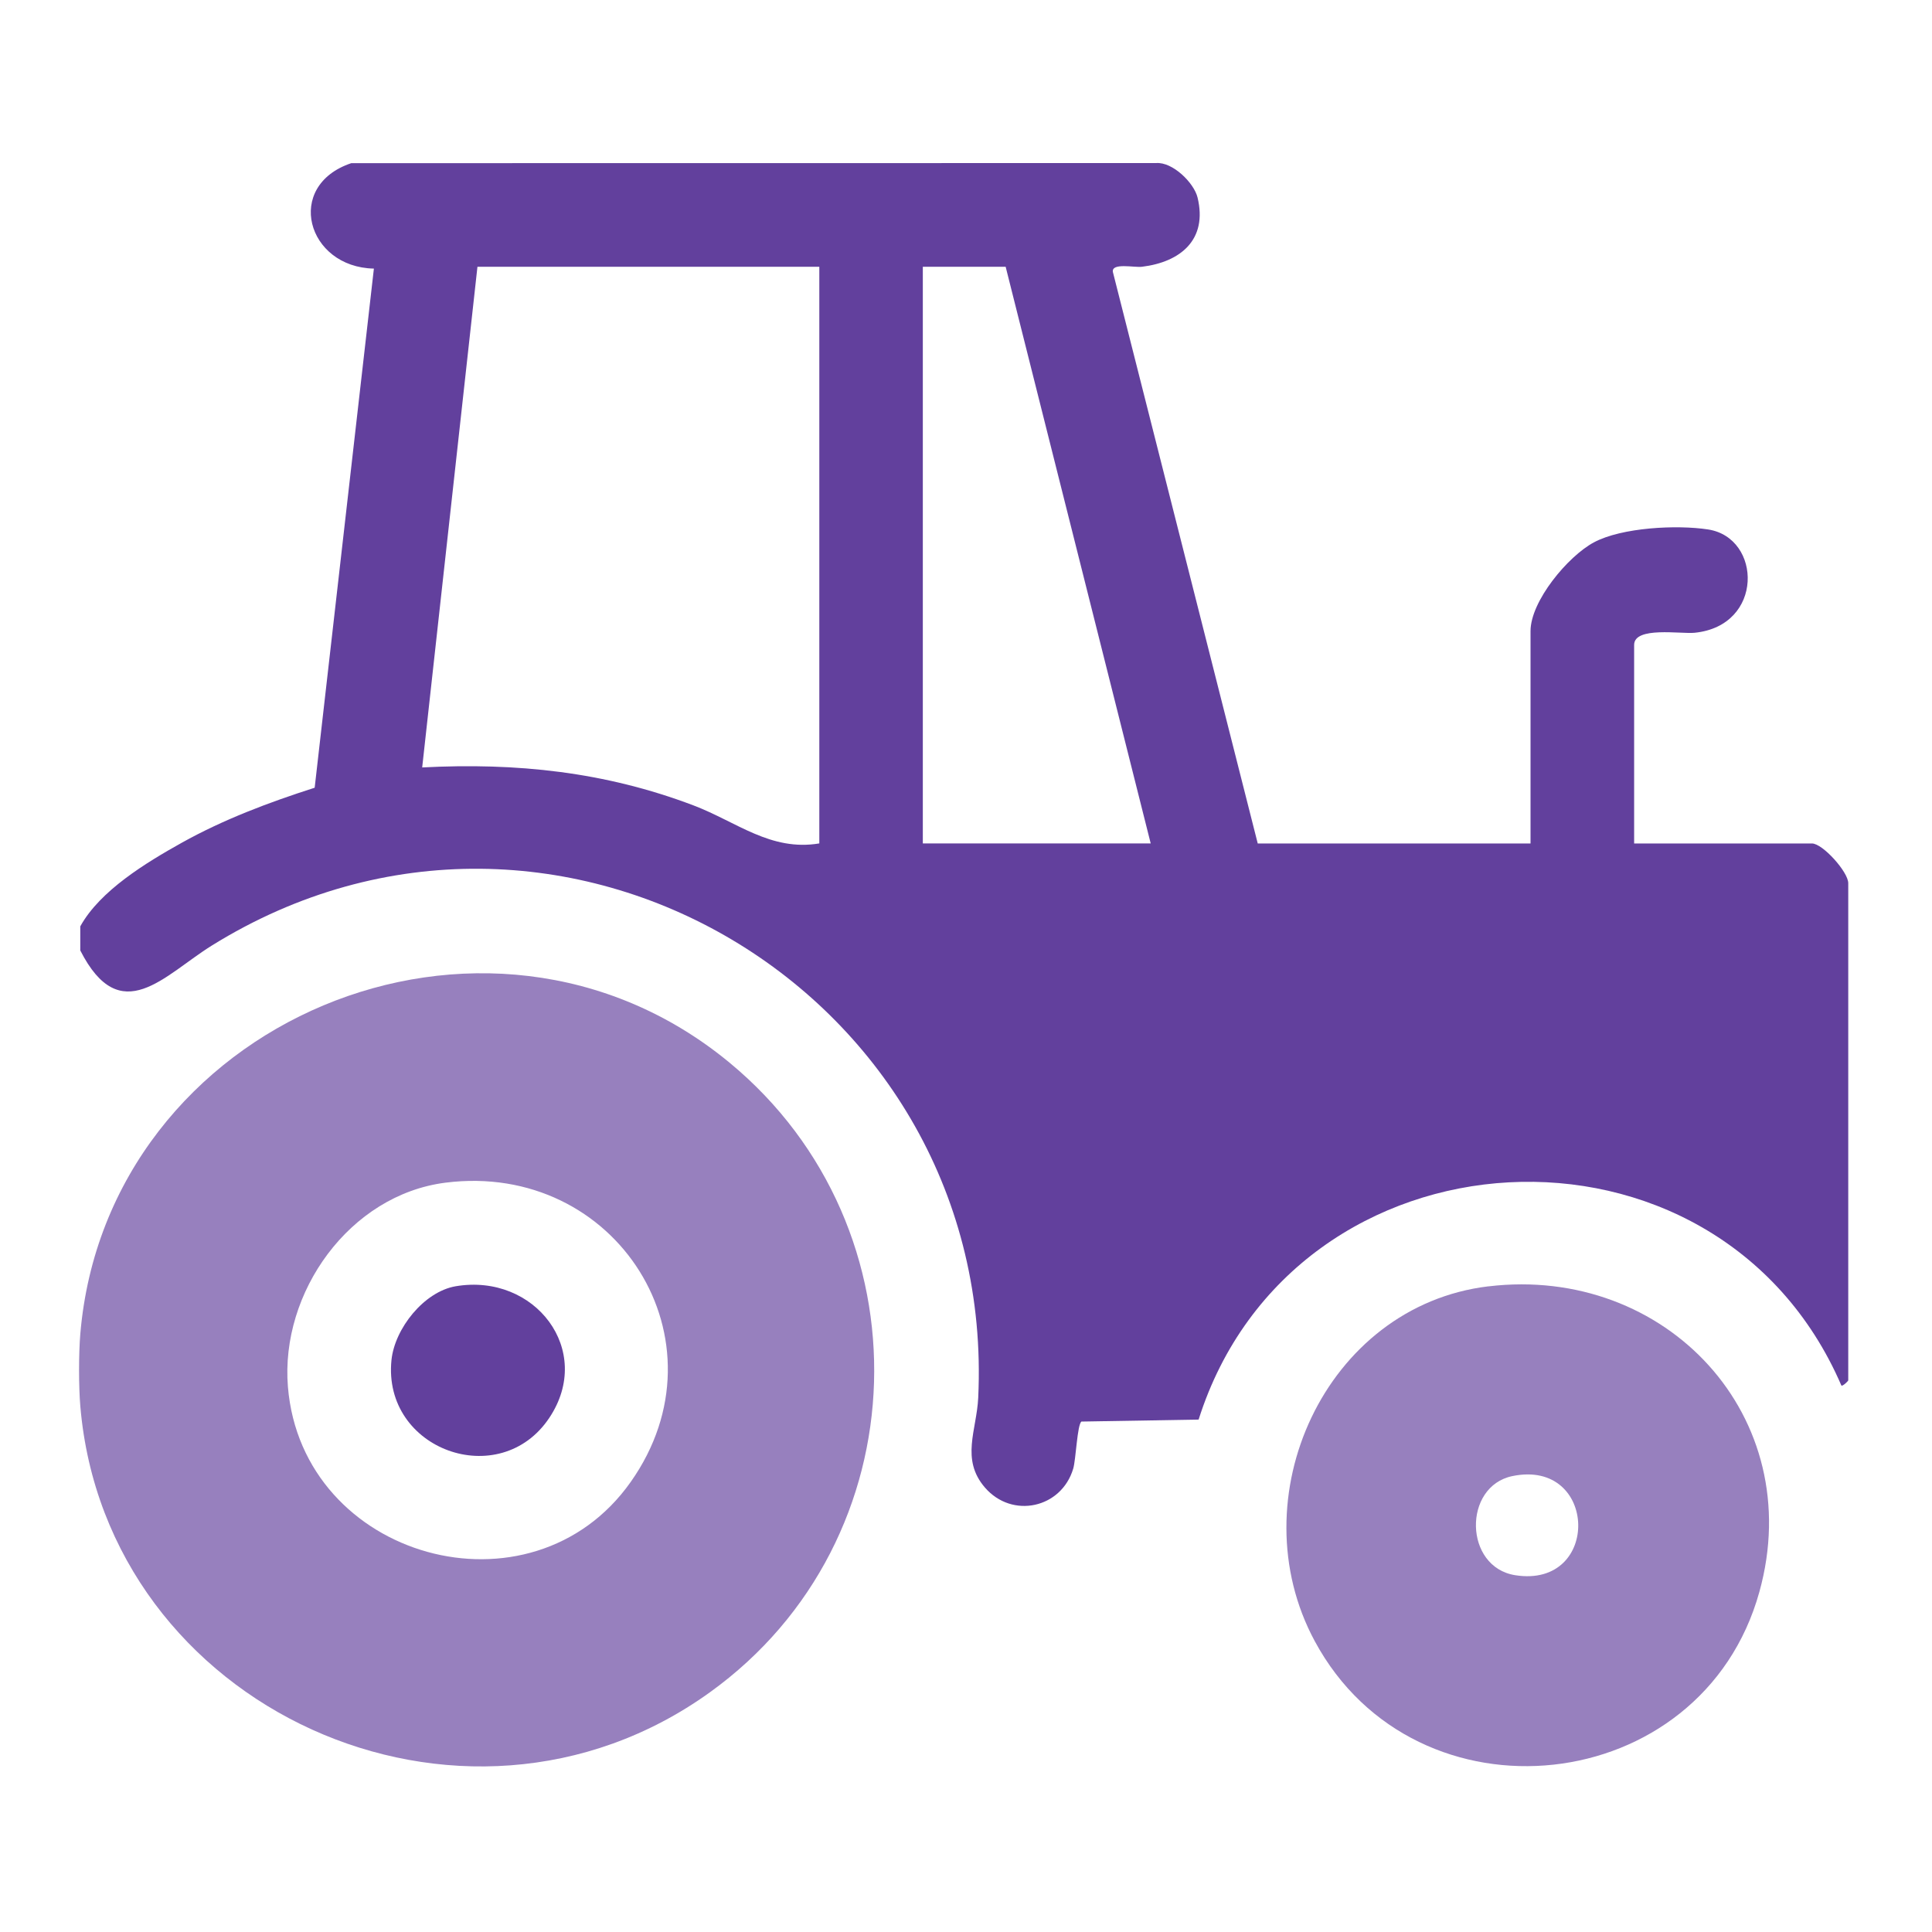
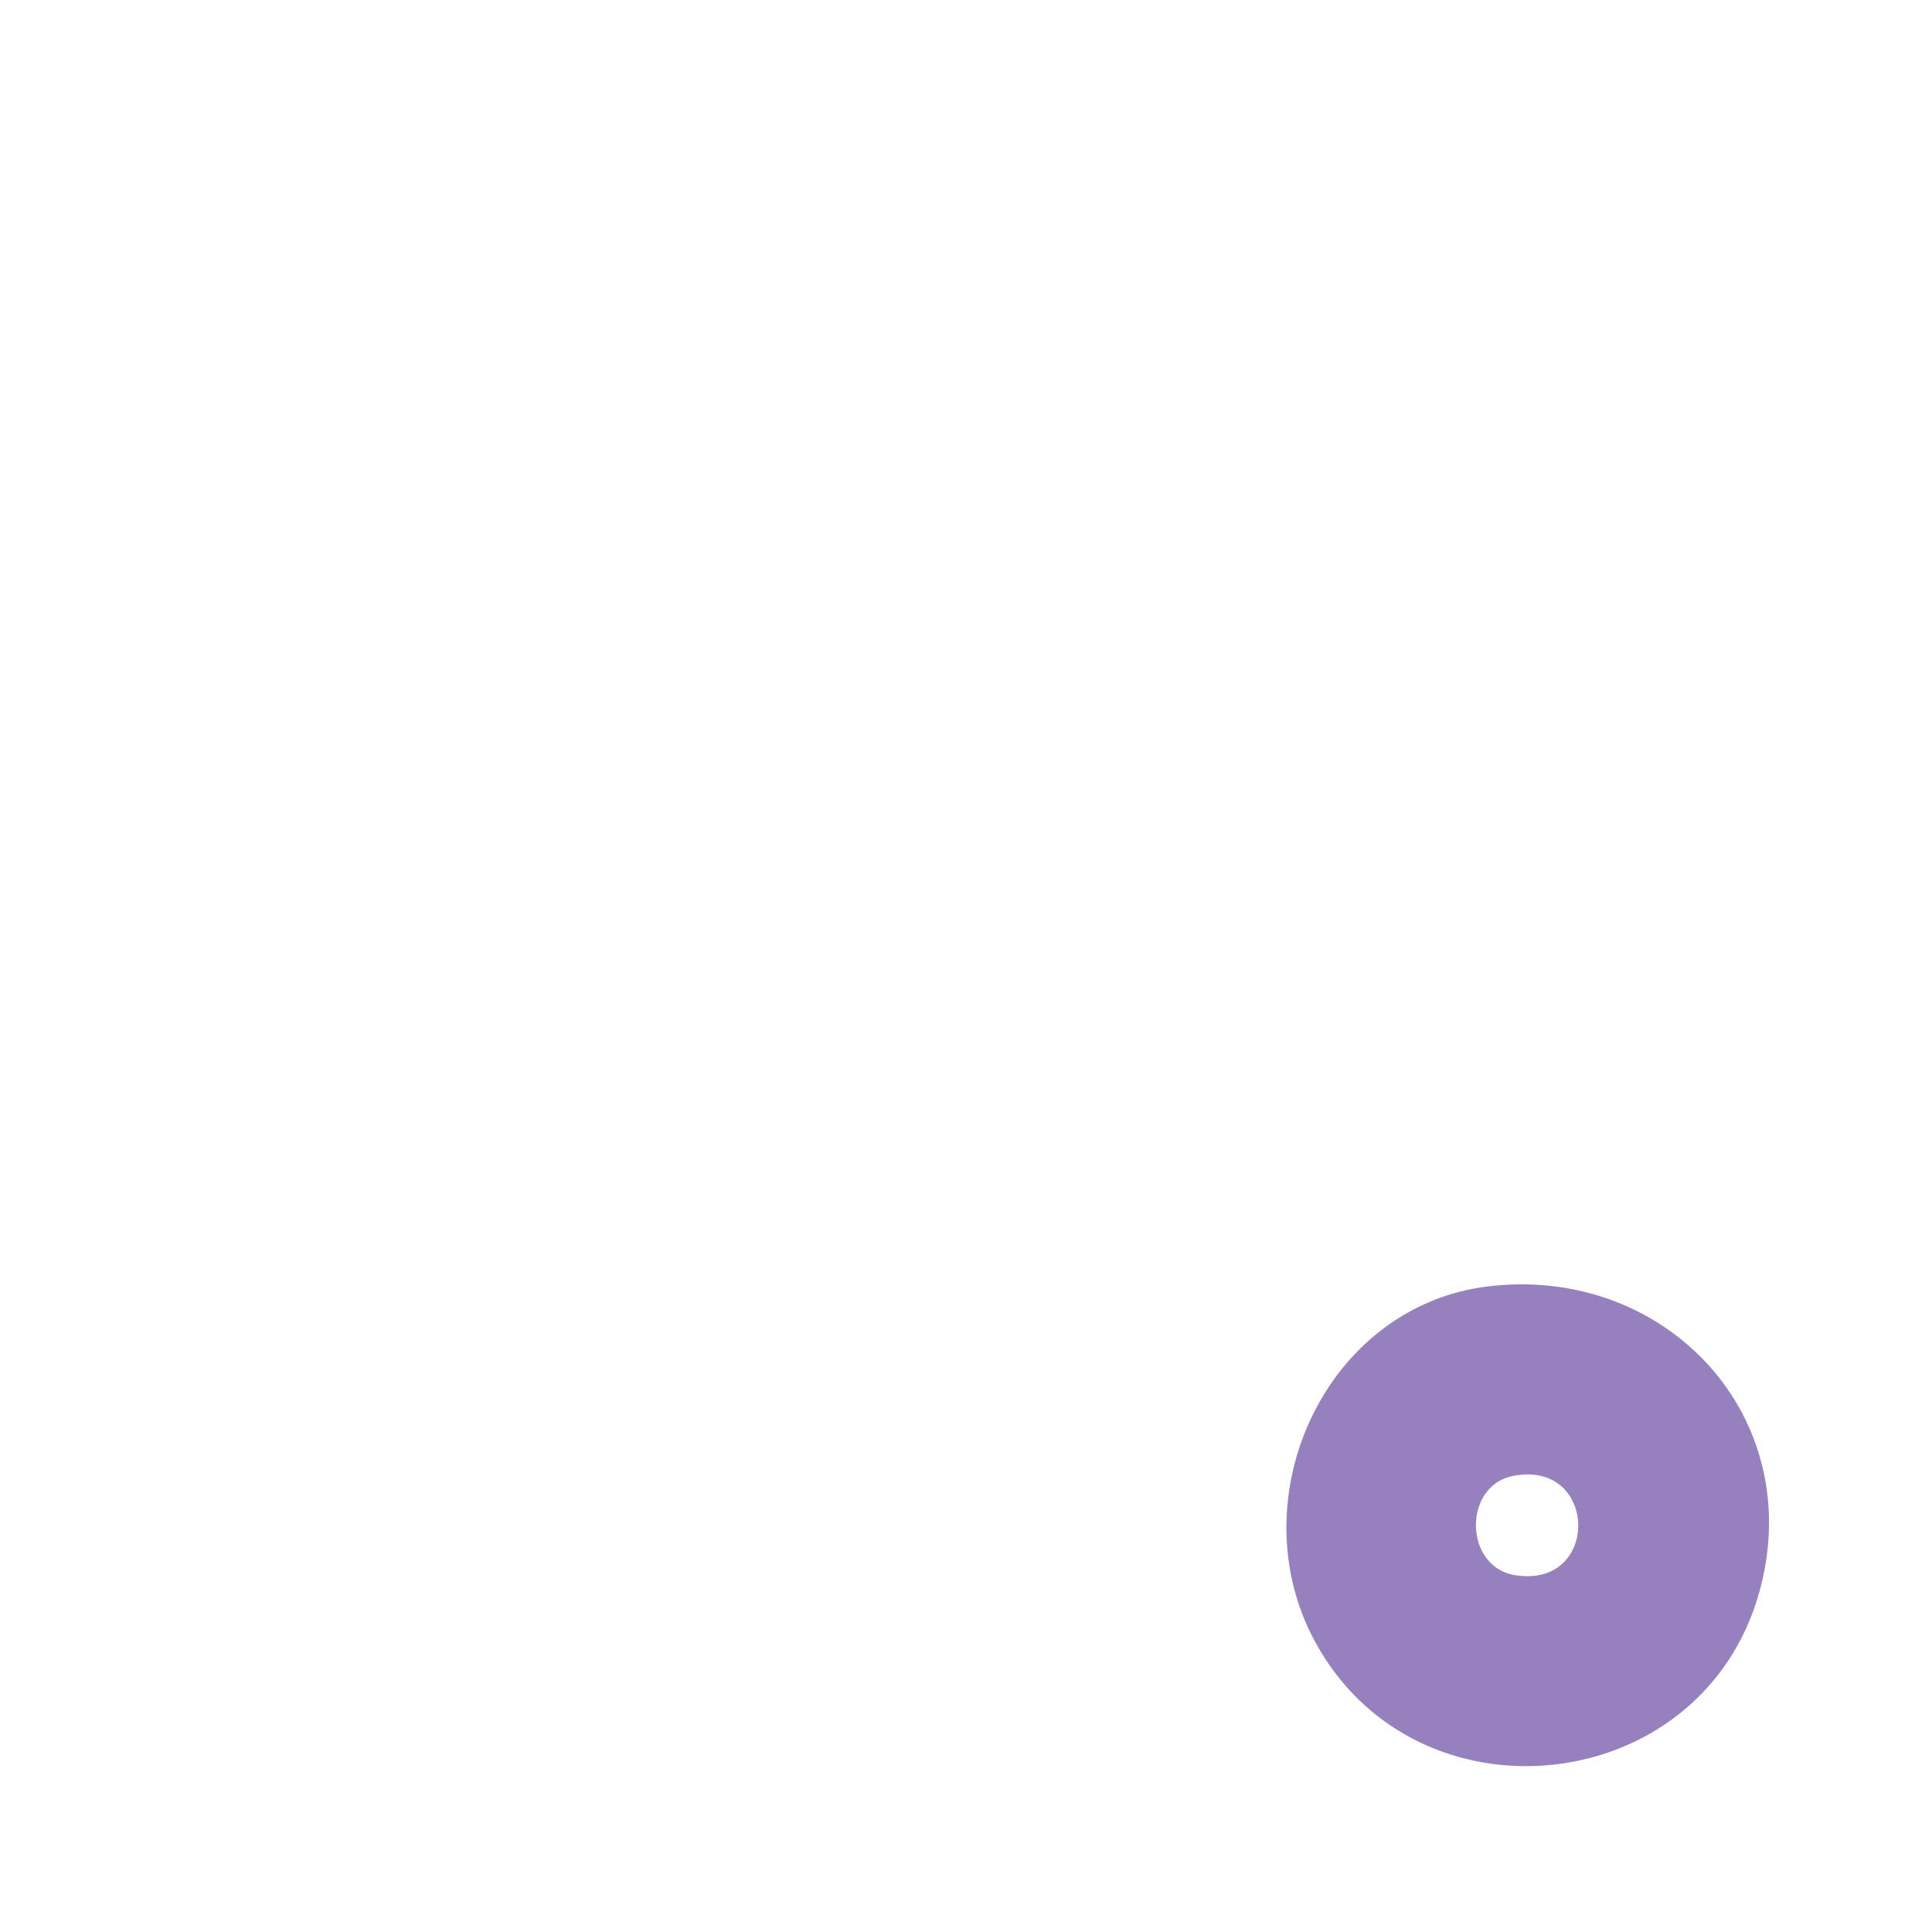
<svg xmlns="http://www.w3.org/2000/svg" id="Layer_1" version="1.1" viewBox="0 0 400 400">
  <defs>
    <style>
      .st0 {
        fill: #9780be;
      }

      .st1 {
        fill: #62409d;
      }
    </style>
  </defs>
-   <path class="st1" d="M16.63,191.78c4.08-7.39,13.61-13.17,20.97-17.28,8.69-4.85,18.09-8.38,27.55-11.41l12.26-107.48c-13.9-.28-18.6-17.16-4.68-21.83l166.62-.02c3.44-.28,7.86,4.11,8.59,7.13,2.12,8.74-3.53,13.36-11.5,14.34-1.61.2-6.27-.88-6.04,1.04l30,118.36h56.48v-43.97c0-6.2,7.73-15.48,13.1-18.36,5.79-3.11,17.23-3.68,23.67-2.68,11.14,1.72,11.61,19.96-2.82,21.39-2.83.28-12.5-1.37-12.5,2.51v41.11h36.82c2.2,0,7.51,5.89,7.51,8.22v102.94c0,.13-1.15,1.27-1.42,1.07-25.78-59.7-113.47-54.84-133.08,7.05l-24.26.41c-.87.62-1.14,7.85-1.7,9.74-2.44,8.21-12.64,10.46-18.29,3.91-5.05-5.86-1.7-11.87-1.38-18.58,3.95-83.6-87.08-138.12-158.68-93.62-9.85,6.12-18.89,17.39-27.23,1.01v-5ZM169.62,55.23h-70.77l-11.44,103.66c19.55-1.02,37.84.91,56.14,7.85,8.97,3.4,16,9.57,26.08,7.88V55.23ZM208.22,55.23h-17.16v119.39h47.18l-30.03-119.39Z" />
-   <path class="st0" d="M16.63,276.14c5.5-64.75,83.92-97.83,134.41-56.13,41.47,34.25,39.66,98.89-4.06,130.36-51.28,36.91-125.03,3.38-130.35-59.22-.35-4.09-.35-10.92,0-15.01ZM92.23,244.86c-19.87,2.52-34.22,22.72-32.62,42.26,2.93,35.68,50.38,48.89,70.98,19.69s-2.96-66.44-38.36-61.95Z" />
  <path class="st0" d="M308.15,266.33c36.77-4.42,66.18,26.96,56.11,63.25-11.89,42.85-71.06,49.15-92.06,10.19-15.95-29.58,2.16-69.39,35.96-73.45ZM313.11,305.61c-10.26,2.13-10.03,18.84.6,20.52,17.82,2.81,17.16-24.2-.6-20.52Z" />
-   <path class="st1" d="M94.37,266.3c16.37-2.75,28.68,13.26,19.37,27.23-10.25,15.39-34.59,6.66-32.69-11.95.67-6.52,6.74-14.17,13.32-15.28Z" />
</svg>